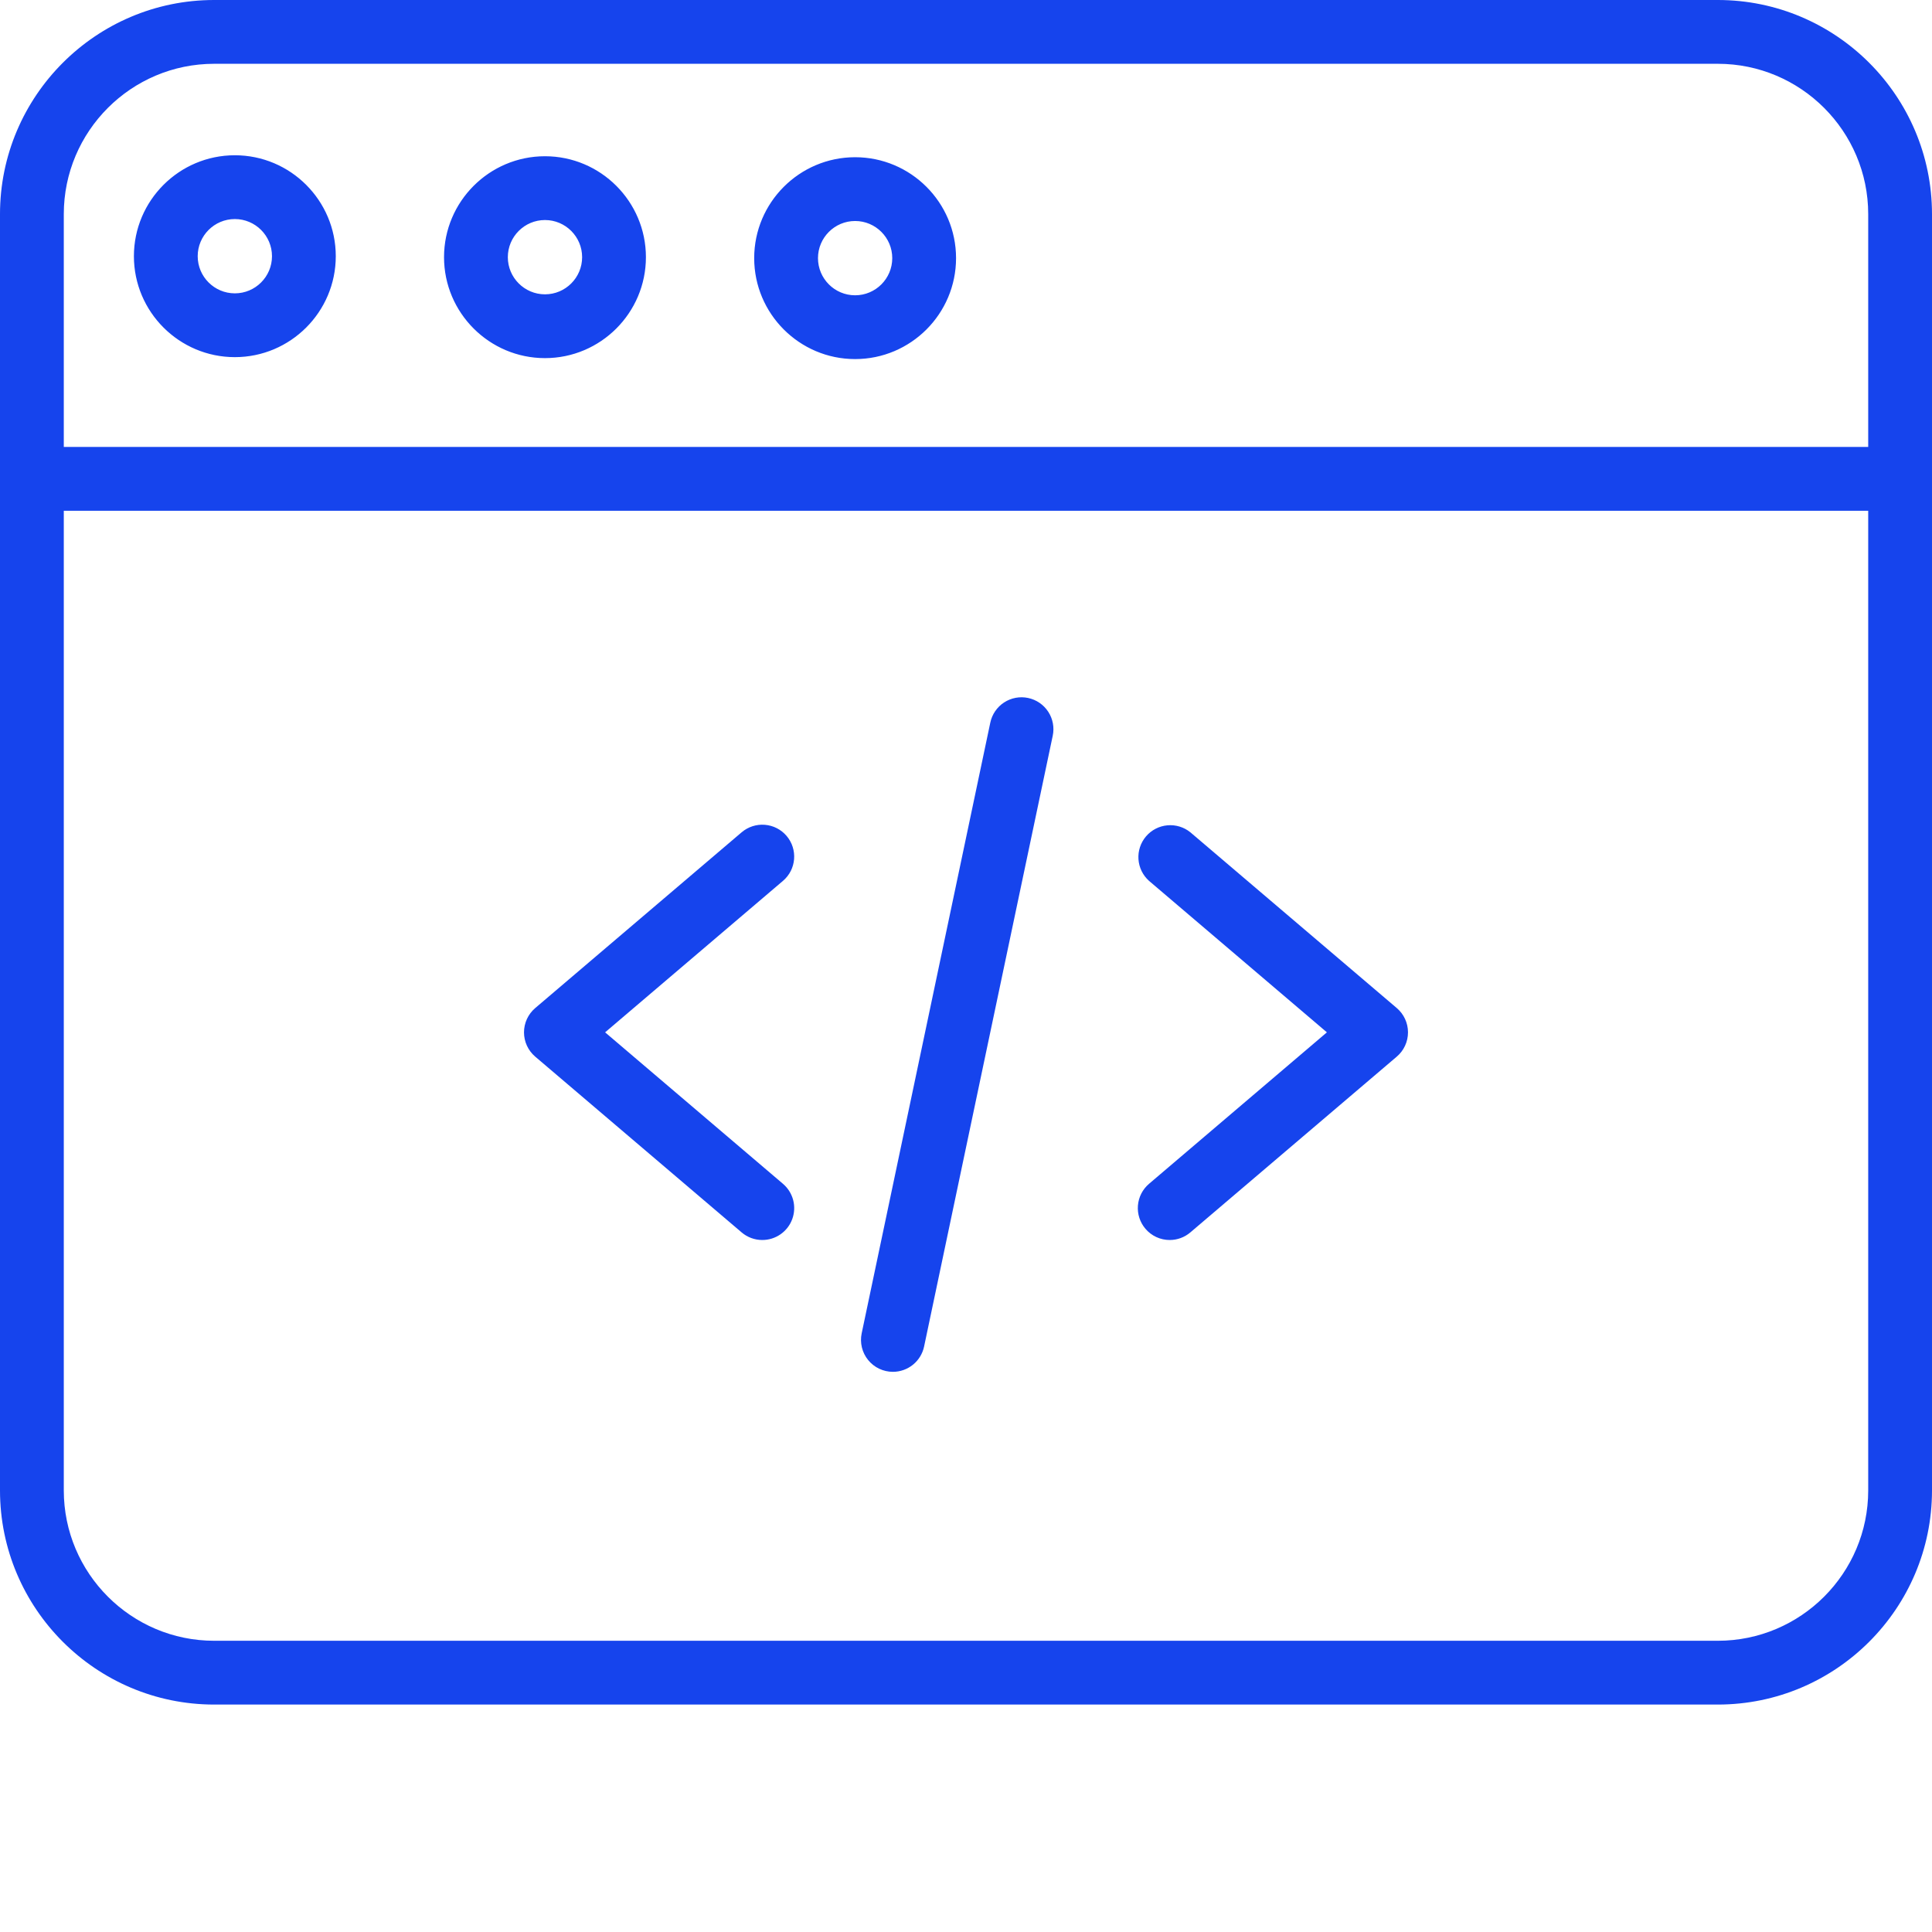
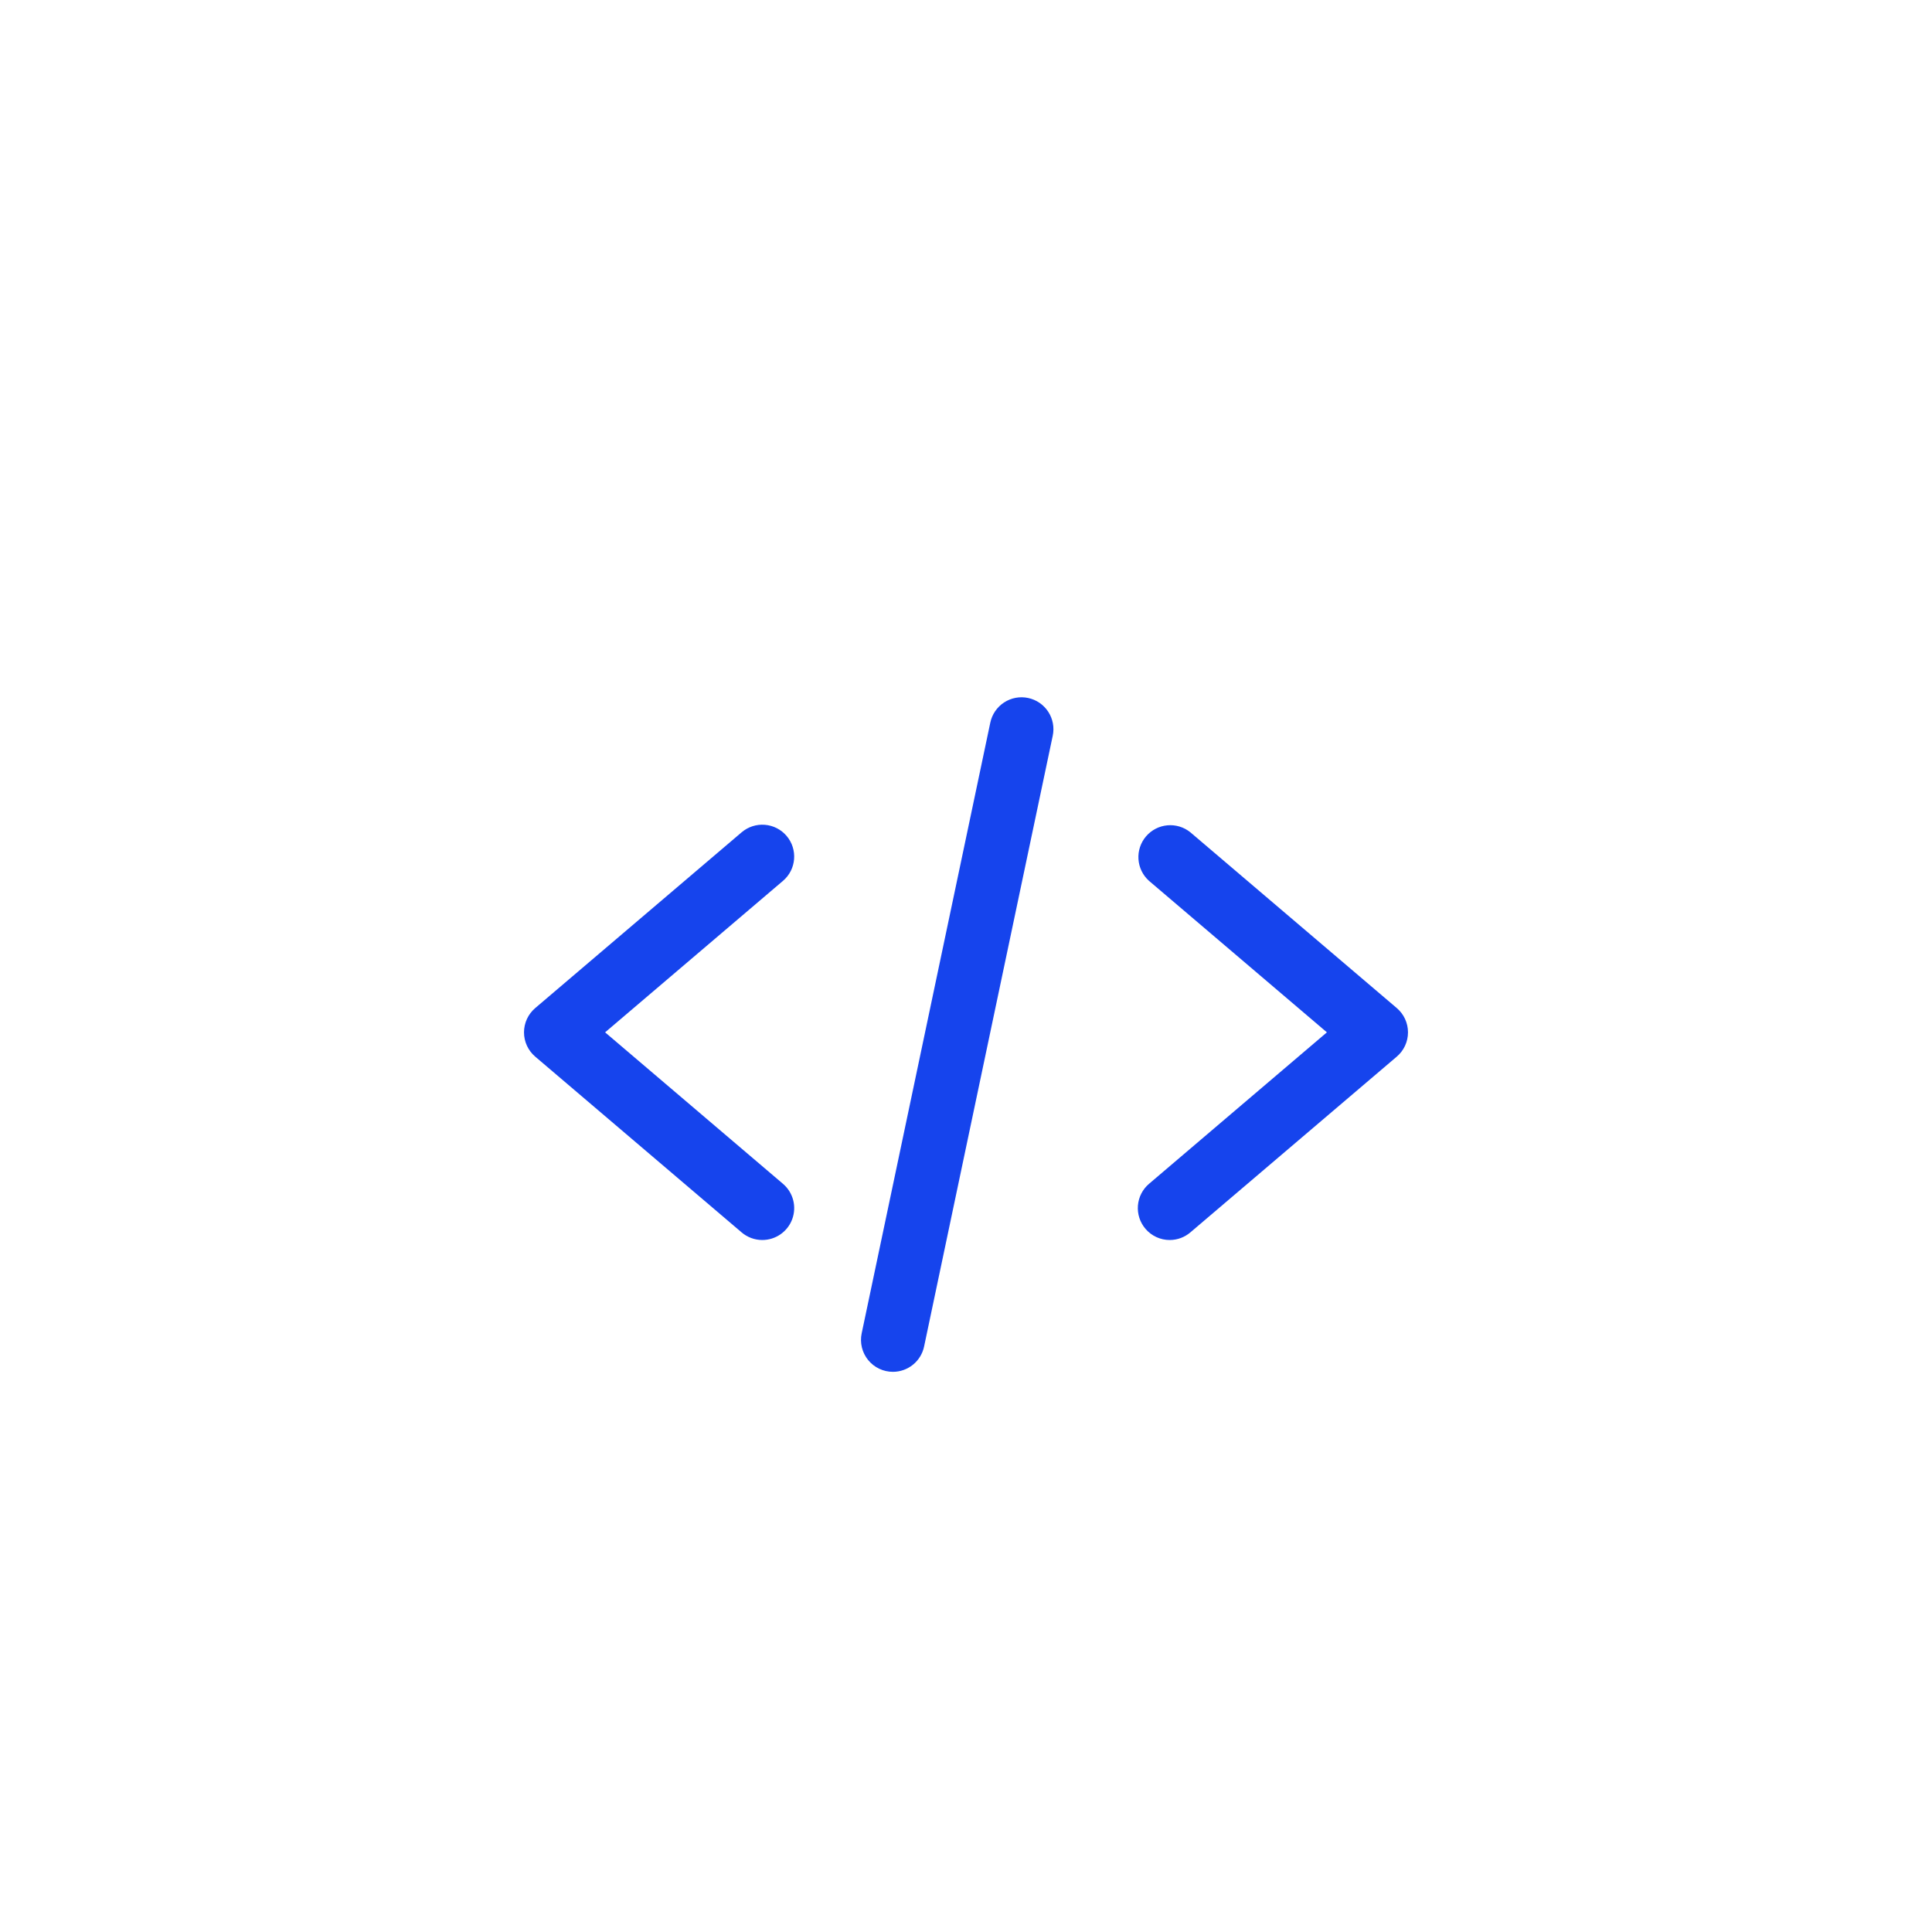
<svg xmlns="http://www.w3.org/2000/svg" width="512" height="512" viewBox="0 0 512 512" fill="none">
  <path d="M202.01 328.614C200.004 328.614 198.063 327.898 196.538 326.595L141.84 280.02C140.907 279.226 140.159 278.239 139.645 277.128C139.132 276.017 138.866 274.807 138.866 273.583C138.866 272.359 139.132 271.15 139.645 270.038C140.159 268.927 140.907 267.941 141.84 267.147L196.538 220.572C198.244 219.118 200.458 218.402 202.692 218.58C204.927 218.759 206.999 219.818 208.453 221.524C211.476 225.081 211.051 230.415 207.495 233.438L160.358 273.581L207.495 313.722C208.813 314.843 209.756 316.342 210.195 318.016C210.634 319.69 210.548 321.459 209.95 323.083C209.352 324.707 208.27 326.108 206.849 327.097C205.429 328.086 203.741 328.615 202.01 328.614ZM309.989 328.614C308.764 328.616 307.554 328.351 306.442 327.836C305.33 327.322 304.344 326.572 303.552 325.637C302.098 323.931 301.382 321.717 301.561 319.482C301.74 317.248 302.798 315.176 304.505 313.722L351.641 273.581L304.505 233.438C302.859 231.968 301.854 229.912 301.704 227.71C301.554 225.509 302.271 223.336 303.702 221.655C305.132 219.975 307.163 218.921 309.361 218.719C311.558 218.516 313.748 219.181 315.462 220.571L370.16 267.146C371.092 267.939 371.841 268.926 372.354 270.037C372.868 271.148 373.133 272.358 373.133 273.582C373.133 274.806 372.868 276.016 372.354 277.127C371.841 278.238 371.092 279.225 370.16 280.018L315.462 326.593C313.937 327.897 311.997 328.614 309.99 328.614H309.989ZM236.637 363.548C235.378 363.549 234.134 363.27 232.997 362.729C231.86 362.189 230.858 361.401 230.064 360.424C229.27 359.447 228.704 358.304 228.408 357.081C228.112 355.857 228.094 354.582 228.353 353.35L262.442 191.495C262.904 189.302 264.219 187.381 266.097 186.157C267.027 185.551 268.068 185.134 269.159 184.929C270.25 184.725 271.371 184.738 272.457 184.967C273.543 185.196 274.574 185.636 275.49 186.264C276.406 186.891 277.189 187.692 277.795 188.622C278.402 189.552 278.819 190.592 279.023 191.683C279.227 192.775 279.214 193.895 278.985 194.982L244.896 356.835C244.498 358.731 243.459 360.433 241.956 361.655C240.452 362.877 238.574 363.545 236.637 363.548Z" fill="#1644ED" />
-   <path d="M455.245 451.726H56.755C25.462 451.726 0 426.269 0 394.972V56.755C0 25.462 25.462 0 56.755 0H455.245C486.538 0 512 25.462 512 56.755V394.972C512 426.269 486.538 451.726 455.245 451.726ZM56.755 16.906C34.783 16.906 16.906 34.783 16.906 56.755V394.972C16.906 416.943 34.783 434.821 56.755 434.821H455.245C477.217 434.821 495.094 416.943 495.094 394.972V56.755C495.094 34.783 477.217 16.906 455.245 16.906H56.755Z" fill="#1644ED" />
-   <path d="M503.547 135.353H8.453C6.236 135.316 4.122 134.409 2.567 132.828C1.013 131.247 0.142 129.118 0.142 126.901C0.142 124.683 1.013 122.555 2.567 120.974C4.122 119.392 6.236 118.485 8.453 118.448H503.547C505.764 118.485 507.878 119.392 509.432 120.974C510.987 122.555 511.858 124.683 511.858 126.901C511.858 129.118 510.987 131.247 509.432 132.828C507.878 134.409 505.764 135.316 503.547 135.353ZM144.425 94.906C129.68 94.906 117.674 82.9 117.674 68.155C117.674 53.406 129.68 41.405 144.425 41.405C159.174 41.405 171.175 53.406 171.175 68.155C171.175 82.9 159.174 94.906 144.425 94.906ZM144.425 58.311C138.999 58.311 134.58 62.726 134.58 68.155C134.58 73.584 138.999 78 144.425 78C149.854 78 154.269 73.585 154.269 68.155C154.269 62.724 149.854 58.311 144.425 58.311ZM62.237 94.646C47.486 94.646 35.486 82.645 35.486 67.896C35.486 53.147 47.486 41.145 62.236 41.145C76.986 41.145 88.985 53.146 88.985 67.896C88.985 82.647 76.987 94.646 62.237 94.646ZM62.237 58.051C56.811 58.051 52.392 62.471 52.392 67.896C52.392 73.325 56.811 77.74 62.236 77.74C67.665 77.74 72.08 73.325 72.08 67.896C72.08 62.471 67.666 58.051 62.237 58.051ZM226.613 95.16C211.869 95.16 199.868 83.16 199.868 68.409C199.868 53.665 211.868 41.665 226.613 41.665C241.363 41.665 253.363 53.664 253.363 68.409C253.363 83.16 241.363 95.16 226.613 95.16ZM226.613 58.566C221.189 58.566 216.774 62.98 216.774 68.409C216.774 73.839 221.189 78.255 226.613 78.255C232.042 78.255 236.457 73.839 236.457 68.409C236.457 62.98 232.042 58.566 226.613 58.566Z" fill="#1644ED" />
</svg>